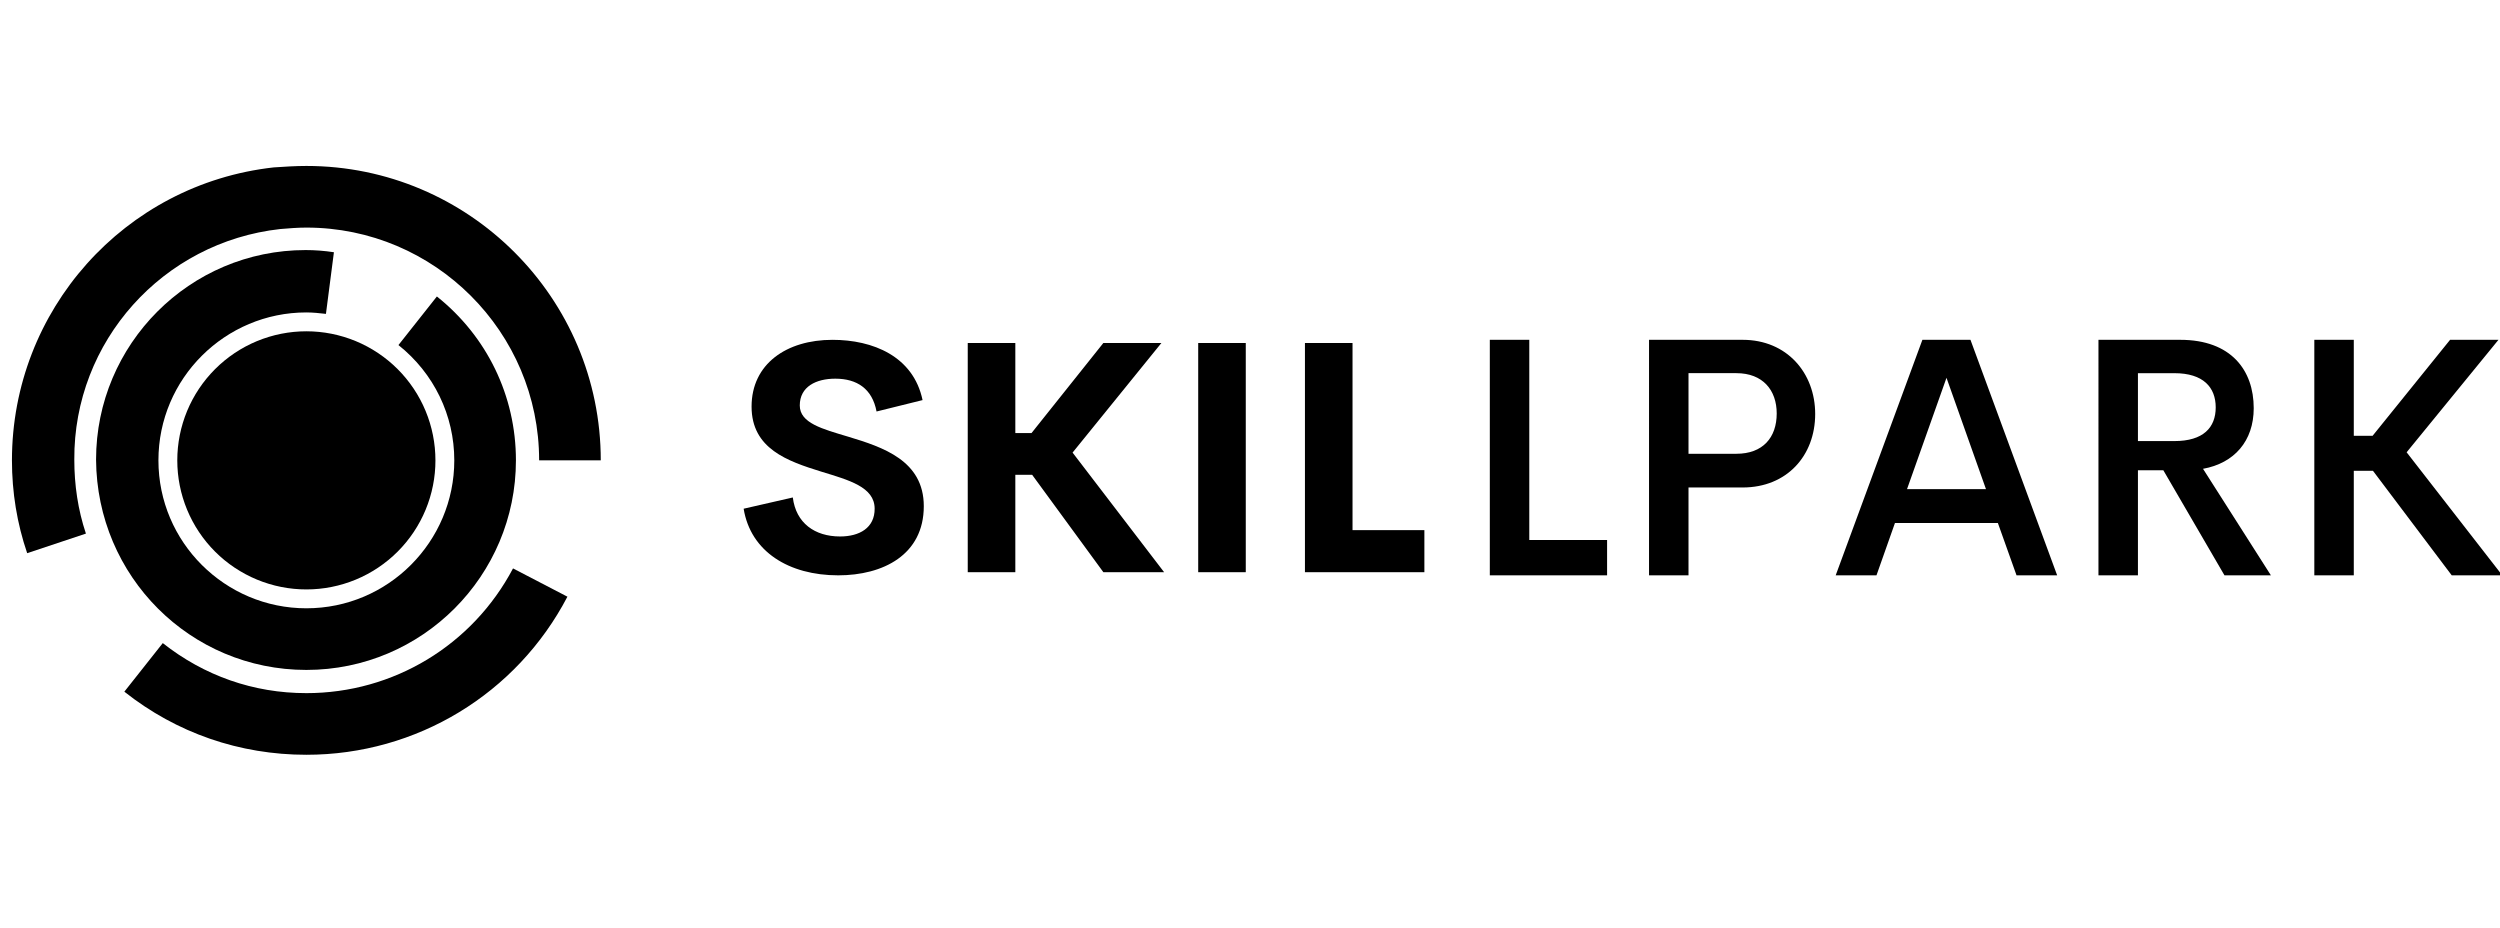
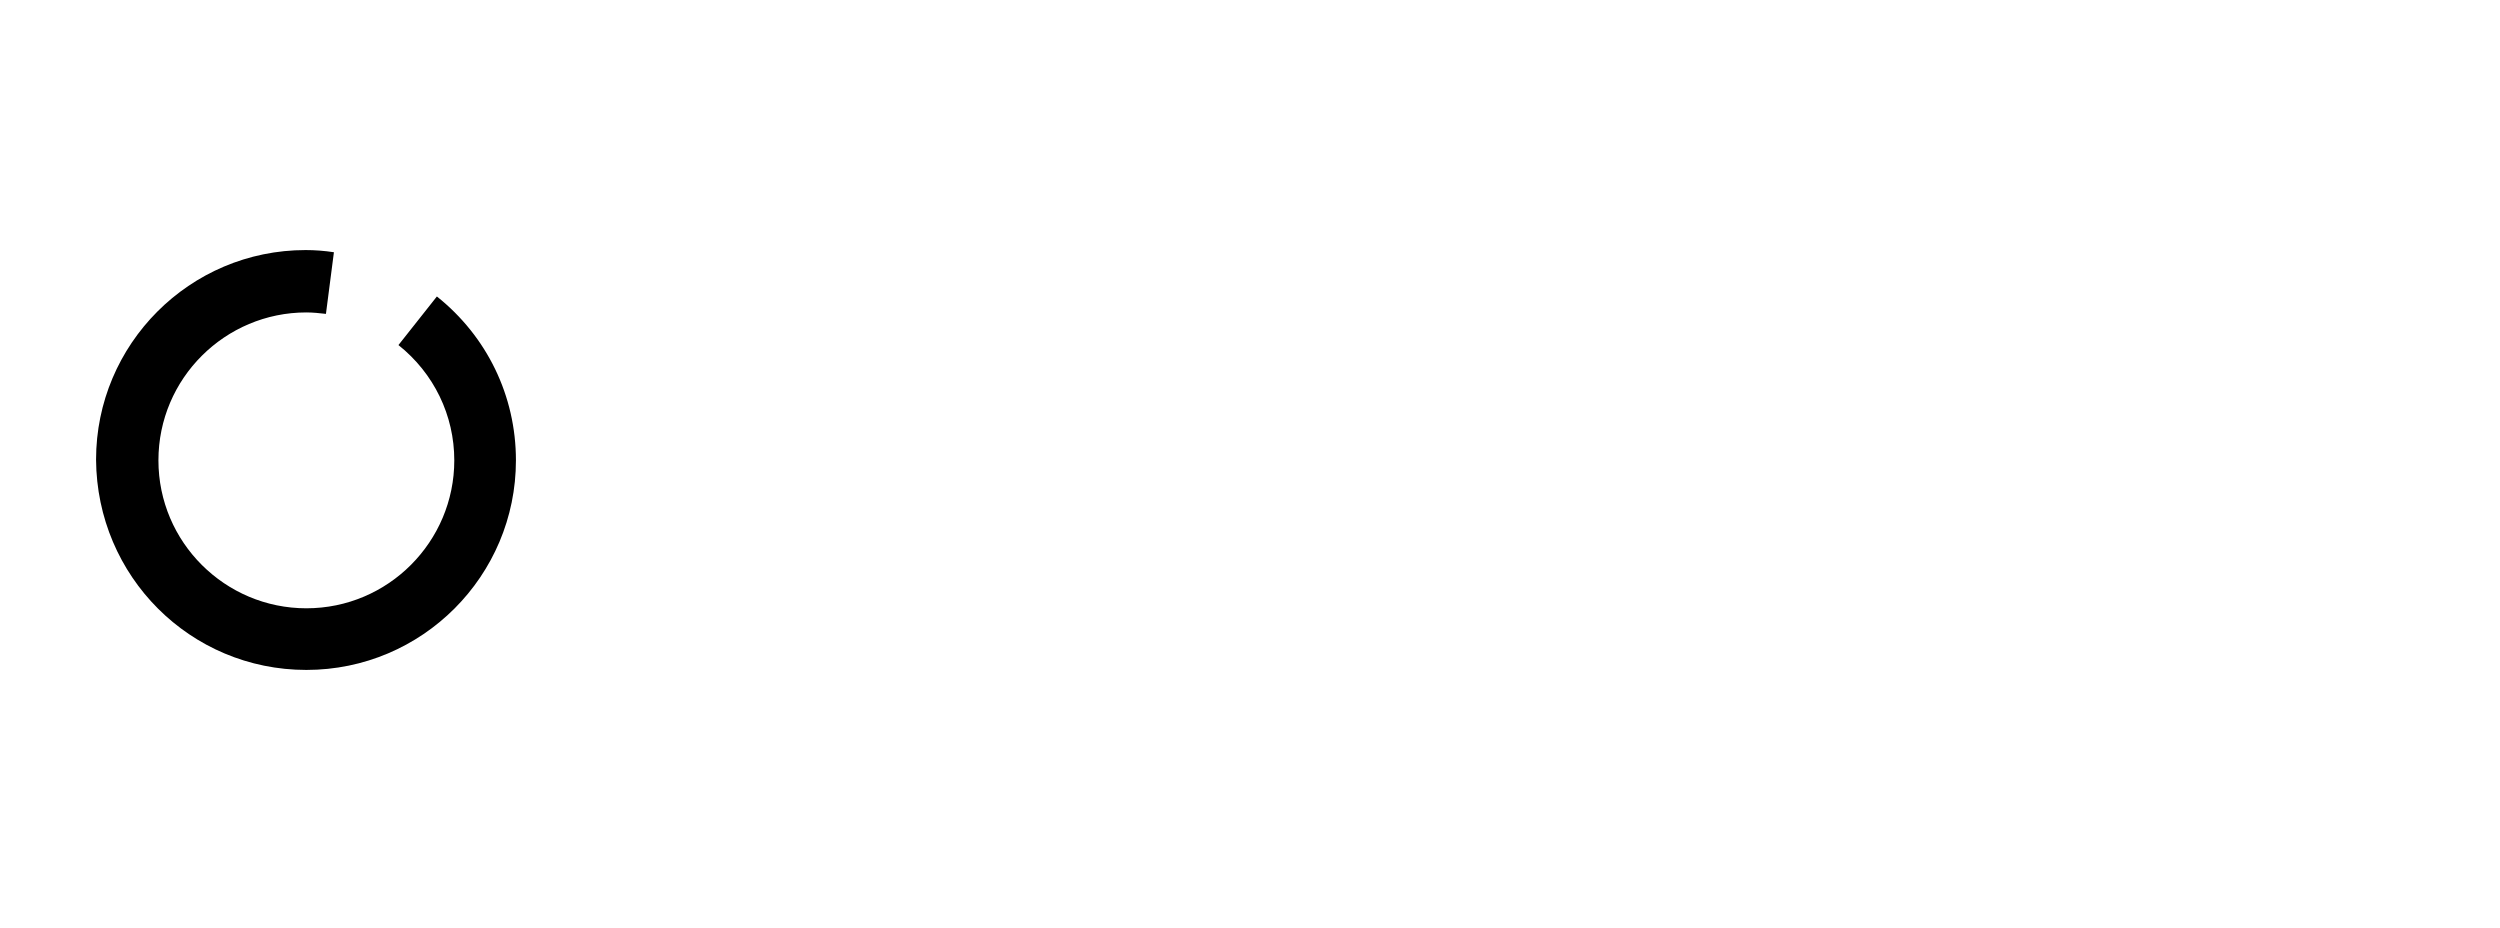
<svg xmlns="http://www.w3.org/2000/svg" xmlns:ns1="http://www.inkscape.org/namespaces/inkscape" xmlns:ns2="http://sodipodi.sourceforge.net/DTD/sodipodi-0.dtd" width="800mm" height="297mm" viewBox="0 0 800 297" version="1.1" id="svg968" ns1:version="1.2.1 (9c6d41e4, 2022-07-14)" ns2:docname="skillpar.svg">
  <defs id="defs962">
    <clipPath clipPathUnits="userSpaceOnUse" id="clipPath1616">
      <path d="M 0,0 H 9920.833 V 2762.21 H 0 Z" clip-rule="evenodd" id="path1614" />
    </clipPath>
  </defs>
  <ns2:namedview id="base" pagecolor="#ffffff" bordercolor="#666666" borderopacity="1.0" ns1:pageopacity="0.0" ns1:pageshadow="2" ns1:zoom="0.22" ns1:cx="1100" ns1:cy="334.09091" ns1:document-units="mm" ns1:current-layer="layer1" ns1:document-rotation="0" showgrid="false" ns1:window-width="1424" ns1:window-height="1205" ns1:window-x="0" ns1:window-y="25" ns1:window-maximized="0" ns1:showpageshadow="2" ns1:pagecheckerboard="0" ns1:deskcolor="#d1d1d1" />
  <g ns1:label="Warstwa 1" ns1:groupmode="layer" id="layer1">
    <g id="g1612" clip-path="url(#clipPath1616)" transform="matrix(0.085,0,0,0.085,-19.361,29.921)" style="fill:#000000">
      <g id="g1618" transform="matrix(27.3,0,0,27.3,16.124,16.113)" style="fill:#000000">
-         <path d="m 67.8,50 c 0,0.291 -0.007,0.582 -0.021,0.873 -0.014,0.291 -0.036,0.581 -0.064,0.871 -0.029,0.29 -0.064,0.579 -0.107,0.867 -0.043,0.288 -0.093,0.575 -0.149,0.861 -0.057,0.286 -0.121,0.57 -0.191,0.852 -0.071,0.283 -0.148,0.563 -0.233,0.842 -0.085,0.279 -0.176,0.555 -0.274,0.83 -0.098,0.274 -0.203,0.546 -0.314,0.815 -0.111,0.269 -0.23,0.535 -0.354,0.799 -0.125,0.263 -0.255,0.523 -0.393,0.78 -0.137,0.257 -0.281,0.51 -0.431,0.76 -0.15,0.25 -0.306,0.496 -0.467,0.738 -0.162,0.242 -0.33,0.48 -0.503,0.714 -0.174,0.234 -0.353,0.464 -0.537,0.689 -0.185,0.225 -0.375,0.446 -0.571,0.662 -0.196,0.216 -0.396,0.427 -0.602,0.633 -0.206,0.206 -0.417,0.407 -0.633,0.602 -0.216,0.196 -0.436,0.386 -0.662,0.571 -0.225,0.185 -0.455,0.364 -0.689,0.537 -0.234,0.174 -0.472,0.341 -0.714,0.503 -0.242,0.162 -0.488,0.318 -0.738,0.467 -0.25,0.15 -0.503,0.293 -0.76,0.431 -0.257,0.137 -0.517,0.268 -0.78,0.393 -0.263,0.125 -0.53,0.243 -0.799,0.354 -0.269,0.111 -0.541,0.216 -0.815,0.314 -0.274,0.098 -0.551,0.189 -0.83,0.274 -0.279,0.085 -0.559,0.162 -0.842,0.233 -0.283,0.071 -0.567,0.135 -0.852,0.191 -0.286,0.057 -0.573,0.107 -0.861,0.149 -0.288,0.043 -0.577,0.078 -0.867,0.107 -0.29,0.029 -0.58,0.05 -0.871,0.064 -0.291,0.014 -0.582,0.021 -0.873,0.021 -0.291,0 -0.582,-0.007 -0.873,-0.021 -0.291,-0.014 -0.581,-0.036 -0.871,-0.064 -0.29,-0.029 -0.579,-0.064 -0.867,-0.107 -0.288,-0.043 -0.575,-0.093 -0.861,-0.149 -0.286,-0.057 -0.57,-0.121 -0.852,-0.191 -0.283,-0.071 -0.563,-0.148 -0.842,-0.233 -0.279,-0.085 -0.555,-0.176 -0.83,-0.274 -0.274,-0.098 -0.546,-0.203 -0.815,-0.314 -0.269,-0.111 -0.535,-0.23 -0.799,-0.354 -0.263,-0.125 -0.523,-0.255 -0.78,-0.393 -0.257,-0.137 -0.51,-0.281 -0.76,-0.431 C 40.599,65.118 40.353,64.962 40.111,64.8 39.869,64.638 39.631,64.471 39.397,64.297 39.163,64.124 38.933,63.944 38.708,63.76 38.483,63.575 38.262,63.385 38.046,63.189 37.83,62.993 37.619,62.792 37.413,62.586 37.208,62.381 37.007,62.17 36.811,61.954 36.615,61.738 36.425,61.517 36.24,61.292 36.056,61.067 35.876,60.837 35.703,60.603 35.529,60.369 35.362,60.131 35.2,59.889 35.038,59.647 34.882,59.401 34.732,59.151 34.583,58.901 34.439,58.648 34.302,58.391 34.164,58.134 34.034,57.874 33.909,57.61 33.784,57.347 33.666,57.081 33.555,56.812 c -0.111,-0.269 -0.216,-0.541 -0.314,-0.815 -0.098,-0.274 -0.189,-0.551 -0.274,-0.83 -0.085,-0.279 -0.162,-0.559 -0.233,-0.842 -0.071,-0.283 -0.135,-0.567 -0.191,-0.852 -0.057,-0.286 -0.107,-0.573 -0.149,-0.861 -0.043,-0.288 -0.078,-0.577 -0.107,-0.867 -0.029,-0.29 -0.05,-0.58 -0.064,-0.871 -0.014,-0.291 -0.021,-0.582 -0.021,-0.873 0,-0.291 0.007,-0.582 0.021,-0.873 0.014,-0.291 0.036,-0.581 0.064,-0.871 0.029,-0.29 0.064,-0.579 0.107,-0.867 0.043,-0.288 0.093,-0.575 0.149,-0.861 0.057,-0.286 0.121,-0.57 0.191,-0.852 0.071,-0.283 0.148,-0.563 0.233,-0.842 0.085,-0.279 0.176,-0.555 0.274,-0.83 0.098,-0.274 0.203,-0.546 0.314,-0.815 0.111,-0.269 0.229,-0.535 0.354,-0.799 0.125,-0.263 0.255,-0.523 0.393,-0.78 0.137,-0.257 0.281,-0.51 0.431,-0.76 0.15,-0.25 0.306,-0.496 0.467,-0.738 0.162,-0.242 0.33,-0.48 0.503,-0.714 0.174,-0.234 0.353,-0.464 0.538,-0.689 0.185,-0.225 0.375,-0.446 0.571,-0.662 0.196,-0.216 0.396,-0.427 0.602,-0.633 0.206,-0.206 0.417,-0.407 0.633,-0.602 0.216,-0.196 0.436,-0.386 0.662,-0.571 0.225,-0.185 0.455,-0.364 0.689,-0.538 0.234,-0.174 0.472,-0.341 0.714,-0.503 0.242,-0.162 0.488,-0.318 0.738,-0.467 0.25,-0.15 0.503,-0.293 0.76,-0.431 0.257,-0.137 0.517,-0.268 0.78,-0.393 0.263,-0.125 0.53,-0.243 0.799,-0.354 0.269,-0.111 0.541,-0.216 0.815,-0.314 0.274,-0.098 0.551,-0.189 0.83,-0.274 0.279,-0.085 0.559,-0.162 0.842,-0.233 0.283,-0.071 0.567,-0.135 0.852,-0.191 0.286,-0.057 0.573,-0.107 0.861,-0.149 0.288,-0.043 0.577,-0.078 0.867,-0.107 0.29,-0.029 0.58,-0.05 0.871,-0.064 0.291,-0.014 0.582,-0.021 0.873,-0.021 0.291,0 0.582,0.007 0.873,0.021 0.291,0.014 0.581,0.036 0.871,0.064 0.29,0.029 0.579,0.064 0.867,0.107 0.288,0.043 0.575,0.093 0.861,0.149 0.286,0.057 0.57,0.121 0.852,0.191 0.283,0.071 0.563,0.148 0.842,0.233 0.279,0.085 0.555,0.176 0.83,0.274 0.274,0.098 0.546,0.203 0.815,0.314 0.269,0.111 0.535,0.229 0.799,0.354 0.263,0.125 0.523,0.255 0.78,0.393 0.257,0.137 0.51,0.281 0.76,0.431 0.25,0.15 0.496,0.306 0.738,0.467 0.242,0.162 0.48,0.33 0.714,0.503 0.234,0.174 0.464,0.353 0.689,0.538 0.225,0.185 0.446,0.375 0.662,0.571 0.216,0.196 0.427,0.396 0.633,0.602 0.206,0.206 0.407,0.417 0.602,0.633 0.196,0.216 0.386,0.436 0.571,0.662 0.185,0.225 0.364,0.455 0.537,0.689 0.174,0.234 0.341,0.472 0.503,0.714 0.162,0.242 0.318,0.488 0.467,0.738 0.15,0.25 0.293,0.503 0.431,0.76 0.137,0.257 0.268,0.517 0.393,0.78 0.125,0.263 0.243,0.53 0.354,0.799 0.111,0.269 0.216,0.541 0.314,0.815 0.098,0.274 0.189,0.551 0.274,0.83 0.085,0.279 0.162,0.559 0.233,0.842 0.071,0.283 0.135,0.567 0.191,0.852 0.057,0.286 0.107,0.573 0.149,0.861 0.043,0.288 0.078,0.577 0.107,0.867 0.029,0.29 0.05,0.58 0.064,0.871 0.014,0.291 0.021,0.582 0.021,0.873 z" style="fill:#000000;fill-opacity:1;fill-rule:nonzero;stroke:none" id="path1620" />
        <path d="m 50,78.9 c 16,0 28.9,-13 28.9,-28.9 0,-8.9 -4,-17.1 -10.9,-22.6 l -5.3,6.7 C 67.6,38 70.4,43.8 70.4,50 70.4,61.2 61.3,70.4 50,70.4 38.8,70.4 29.6,61.3 29.6,50 29.6,38.7 38.8,29.6 50,29.6 c 0.9,0 1.8,0.1 2.7,0.2 l 1.1,-8.5 C 52.5,21.1 51.2,21 49.9,21 c -16,0 -28.9,13 -28.9,28.9 C 21.1,66 34,78.9 50,78.9 Z" style="fill:#000000;fill-opacity:1;fill-rule:nonzero;stroke:none" id="path1622" />
-         <path d="m 50,82.1 c -7.3,0 -14.1,-2.4 -19.8,-6.9 l -5.3,6.7 c 7.2,5.7 15.9,8.7 25.1,8.7 15.2,0 29,-8.4 36,-21.8 L 78.5,64.9 C 72.9,75.5 62,82.1 50,82.1 Z" style="fill:#000000;fill-opacity:1;fill-rule:nonzero;stroke:none" id="path1624" />
-         <path d="m 46.4,18.1 c 1.2,-0.1 2.4,-0.2 3.6,-0.2 17.7,0 32.1,14.4 32.1,32.1 h 8.5 C 90.6,27.6 72.4,9.4 50,9.4 48.5,9.4 47,9.5 45.5,9.6 24.9,11.9 9.4,29.3 9.4,50 c 0,4.4 0.7,8.7 2.1,12.8 l 8.1,-2.7 c -1.1,-3.3 -1.6,-6.7 -1.6,-10.2 C 17.9,33.6 30.2,19.9 46.4,18.1 Z" style="fill:#000000;fill-opacity:1;fill-rule:nonzero;stroke:none" id="path1626" />
      </g>
      <g id="g1628" transform="matrix(61.143,0,0,61.143,2984.956,579.186)" style="fill:#000000">
-         <path d="m 6.514,20.195 c -3.027,0 -5.391,-1.455 -5.82,-4.102 L 3.721,15.4 c 0.195,1.582 1.357,2.402 2.91,2.402 1.191,0 2.139,-0.527 2.129,-1.719 -0.01,-1.328 -1.572,-1.748 -3.291,-2.275 C 3.398,13.164 1.182,12.402 1.182,9.805 c 0,-2.627 2.148,-4.111 4.981,-4.111 2.48,0 4.98,1.006 5.547,3.711 L 8.877,10.107 C 8.613,8.701 7.666,8.086 6.338,8.086 c -1.182,0 -2.188,0.488 -2.188,1.65 0,1.084 1.387,1.445 2.988,1.924 2.129,0.645 4.648,1.465 4.648,4.277 0,2.998 -2.51,4.258 -5.273,4.258 z M 22.842,20 l -4.385,-5.996 h -1.035 V 20 h -2.93 V 5.889 h 2.93 V 11.436 h 0.996 l 4.424,-5.547 h 3.574 L 20.947,12.637 l 5.635,7.363 h -3.74 z m 5.84,0 V 5.889 H 31.611 V 20 h -2.93 z m 9.502,-2.588 h 4.424 V 20 h -7.354 V 5.889 h 2.93 V 17.412 Z" style="fill:#000000;fill-opacity:1;fill-rule:nonzero;stroke:none" id="path1630" />
-       </g>
+         </g>
      <g id="g1632" transform="matrix(63.672,0,0,63.671,5709.661,540.562)" style="fill:#000000">
-         <path d="M 4.326,17.91 H 8.926 V 20 H 1.992 V 6.074 H 4.326 V 17.91 Z M 16.943,6.074 c 2.617,0 4.287,1.963 4.287,4.385 0,2.461 -1.67,4.346 -4.287,4.346 h -3.203 v 5.195 h -2.334 V 6.074 h 5.537 z M 16.572,12.812 c 1.562,0 2.383,-0.957 2.383,-2.383 0,-1.377 -0.82,-2.383 -2.383,-2.383 h -2.832 V 12.812 Z M 33.135,20 32.031,16.904 H 25.947 L 24.854,20 h -2.412 L 27.569,6.074 h 2.842 L 35.537,20 h -2.402 z m -6.475,-5.098 h 4.668 l -2.334,-6.582 z M 45.43,20 41.816,13.789 H 40.313 V 20 h -2.334 V 6.074 h 4.834 c 3.018,0 4.346,1.807 4.346,4.043 0,1.943 -1.152,3.252 -2.998,3.584 l 4.014,6.299 H 45.43 Z M 40.313,8.047 V 12.061 h 2.158 c 1.709,0 2.441,-0.801 2.441,-1.992 0,-1.182 -0.732,-2.022 -2.441,-2.022 H 40.313 Z M 58.867,20 54.209,13.818 H 53.076 V 20 H 50.742 V 6.074 H 53.076 v 5.674 h 1.113 l 4.58,-5.674 h 2.861 l -5.43,6.65 5.654,7.275 h -2.988 z" style="fill:#000000;fill-opacity:1;fill-rule:nonzero;stroke:none" id="path1634" />
-       </g>
+         </g>
    </g>
  </g>
</svg>